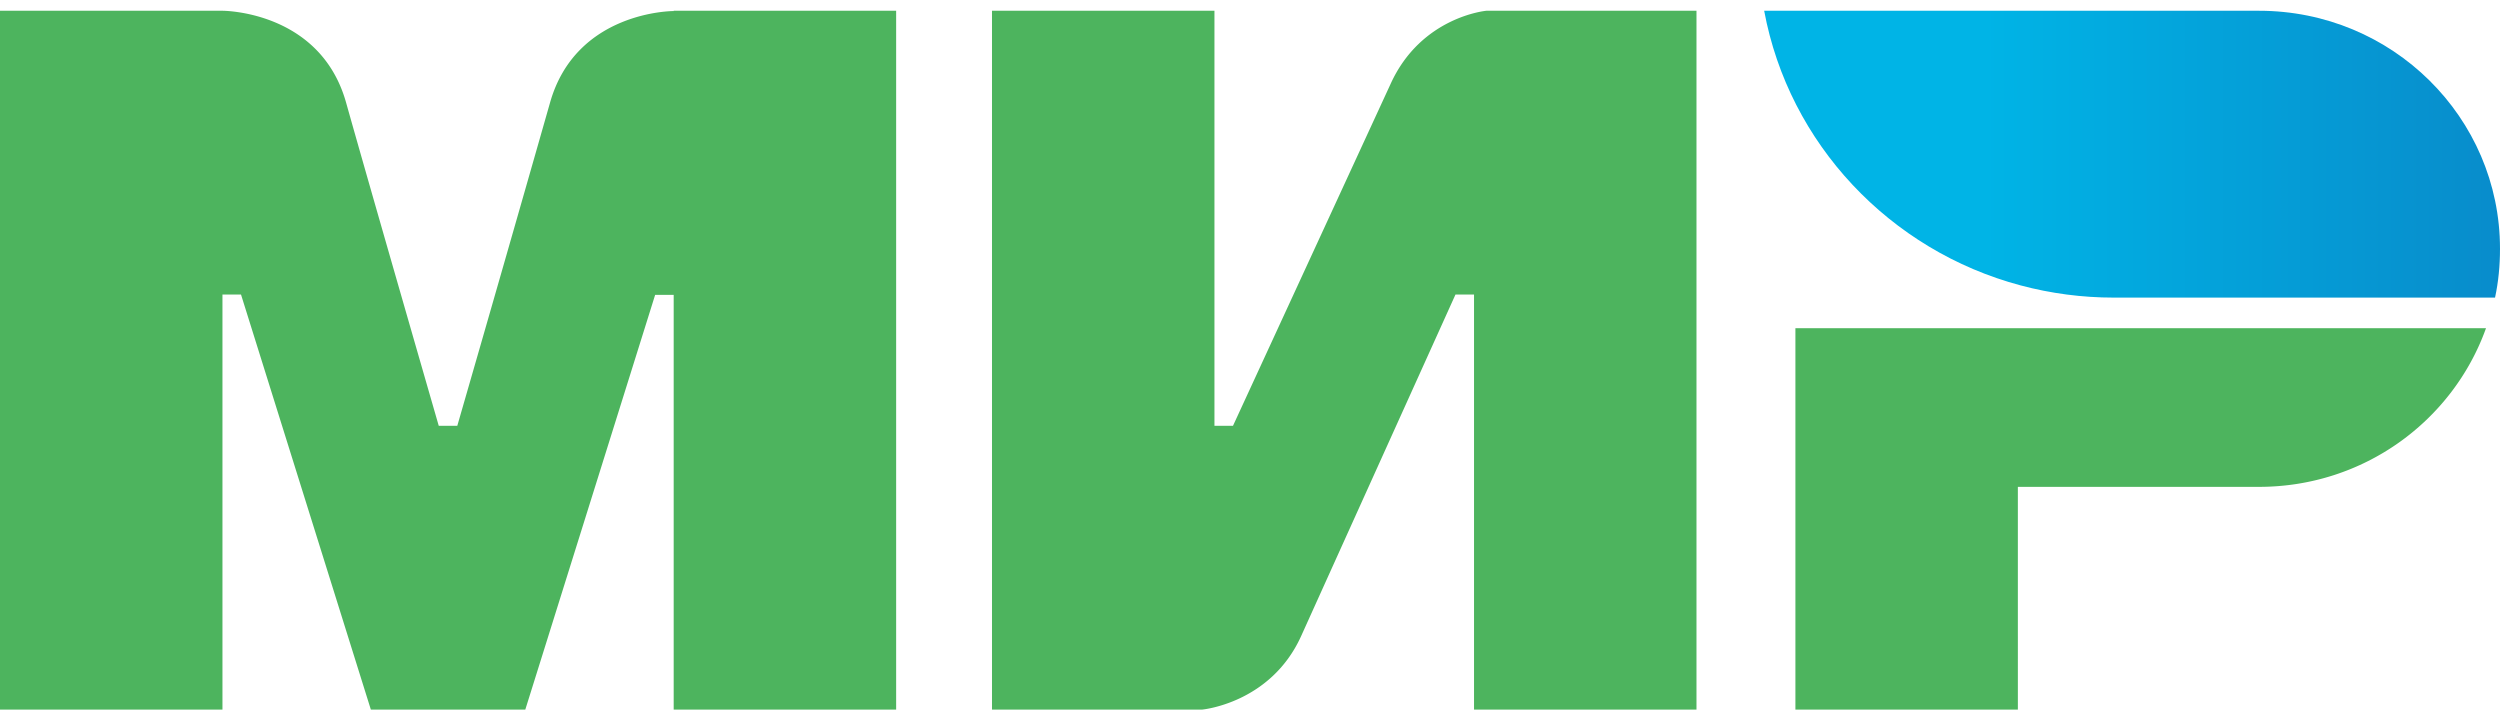
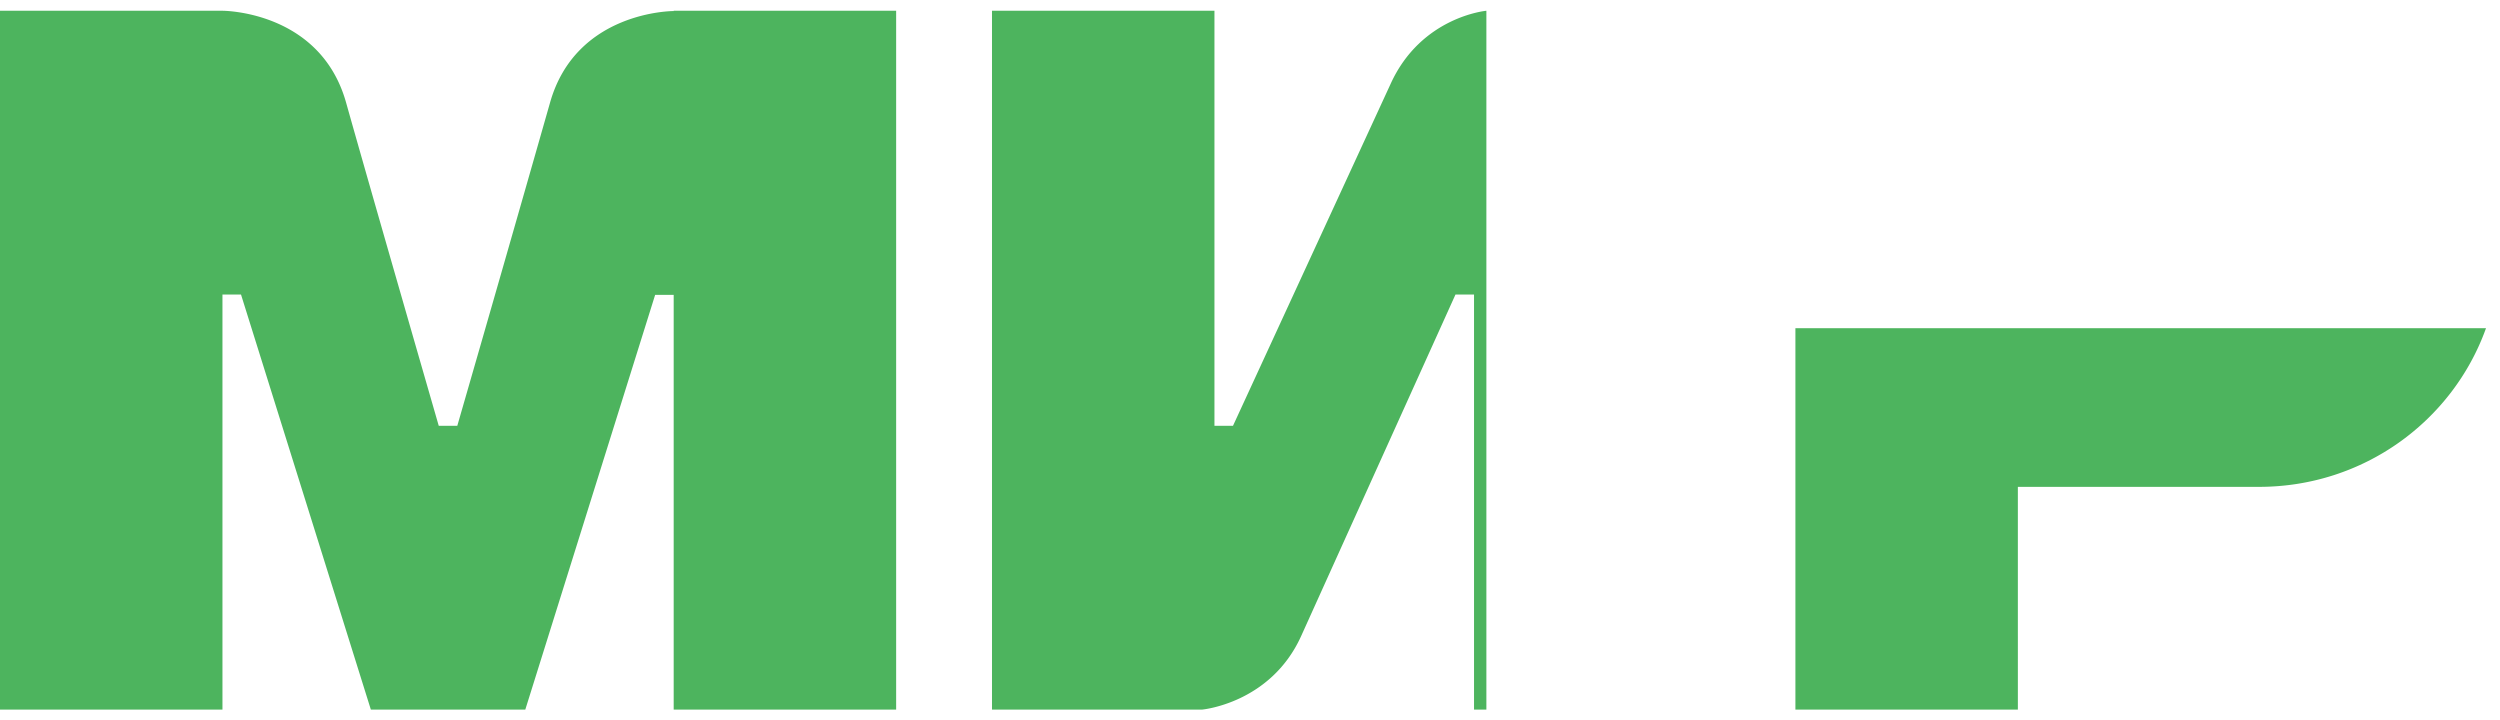
<svg xmlns="http://www.w3.org/2000/svg" width="118" height="34" fill="none" viewBox="0 0 118 34">
  <g clip-path="url(#a)">
-     <path fill="#4DB45E" d="M31.798.508v.014c-.014 0-4.61-.014-5.836 4.323a4579.676 4579.676 0 0 1-4.378 15.253h-.875S17.47 8.88 16.332 4.83C15.106.493 10.496.508 10.496.508H0v32.985h10.5v-19.59h.876l6.128 19.59h7.29l6.129-19.576h.875v19.576h10.5V.508h-10.5Zm38.359 0s-3.079.274-4.523 3.458l-7.437 16.132h-.875V.508h-10.5v32.985h9.916s3.225-.288 4.67-3.458l7.29-16.132h.876v19.59h10.5V.508h-9.917Zm14.586 14.98v18.005h10.5V22.98h11.376c4.961 0 9.159-3.127 10.72-7.488H84.743v-.004Z" />
-     <path fill="url(#b)" d="M106.624.508H83.269c1.167 6.282 5.938 11.32 12.105 12.963 1.432.383 2.909.576 4.392.576h18c.161-.75.234-1.513.234-2.305C118 5.536 112.908.508 106.624.508Z" />
+     <path fill="#4DB45E" d="M31.798.508v.014c-.014 0-4.61-.014-5.836 4.323a4579.676 4579.676 0 0 1-4.378 15.253h-.875S17.47 8.88 16.332 4.83C15.106.493 10.496.508 10.496.508H0v32.985h10.5v-19.59h.876l6.128 19.59h7.29l6.129-19.576h.875v19.576h10.5V.508h-10.5Zm38.359 0s-3.079.274-4.523 3.458l-7.437 16.132h-.875V.508h-10.5v32.985h9.916s3.225-.288 4.67-3.458l7.29-16.132h.876v19.59h10.5h-9.917Zm14.586 14.98v18.005h10.5V22.98h11.376c4.961 0 9.159-3.127 10.72-7.488H84.743v-.004Z" />
  </g>
  <defs>
    <linearGradient id="b" x1="83.269" x2="118" y1="7.277" y2="7.277" gradientUnits="userSpaceOnUse">
      <stop offset=".3" stop-color="#00B4E6" />
      <stop offset="1" stop-color="#088CCB" />
    </linearGradient>
    <clipPath id="a">
      <rect width="118" height="33" fill="white" transform="translate(0 .5)" />
    </clipPath>
  </defs>
</svg>